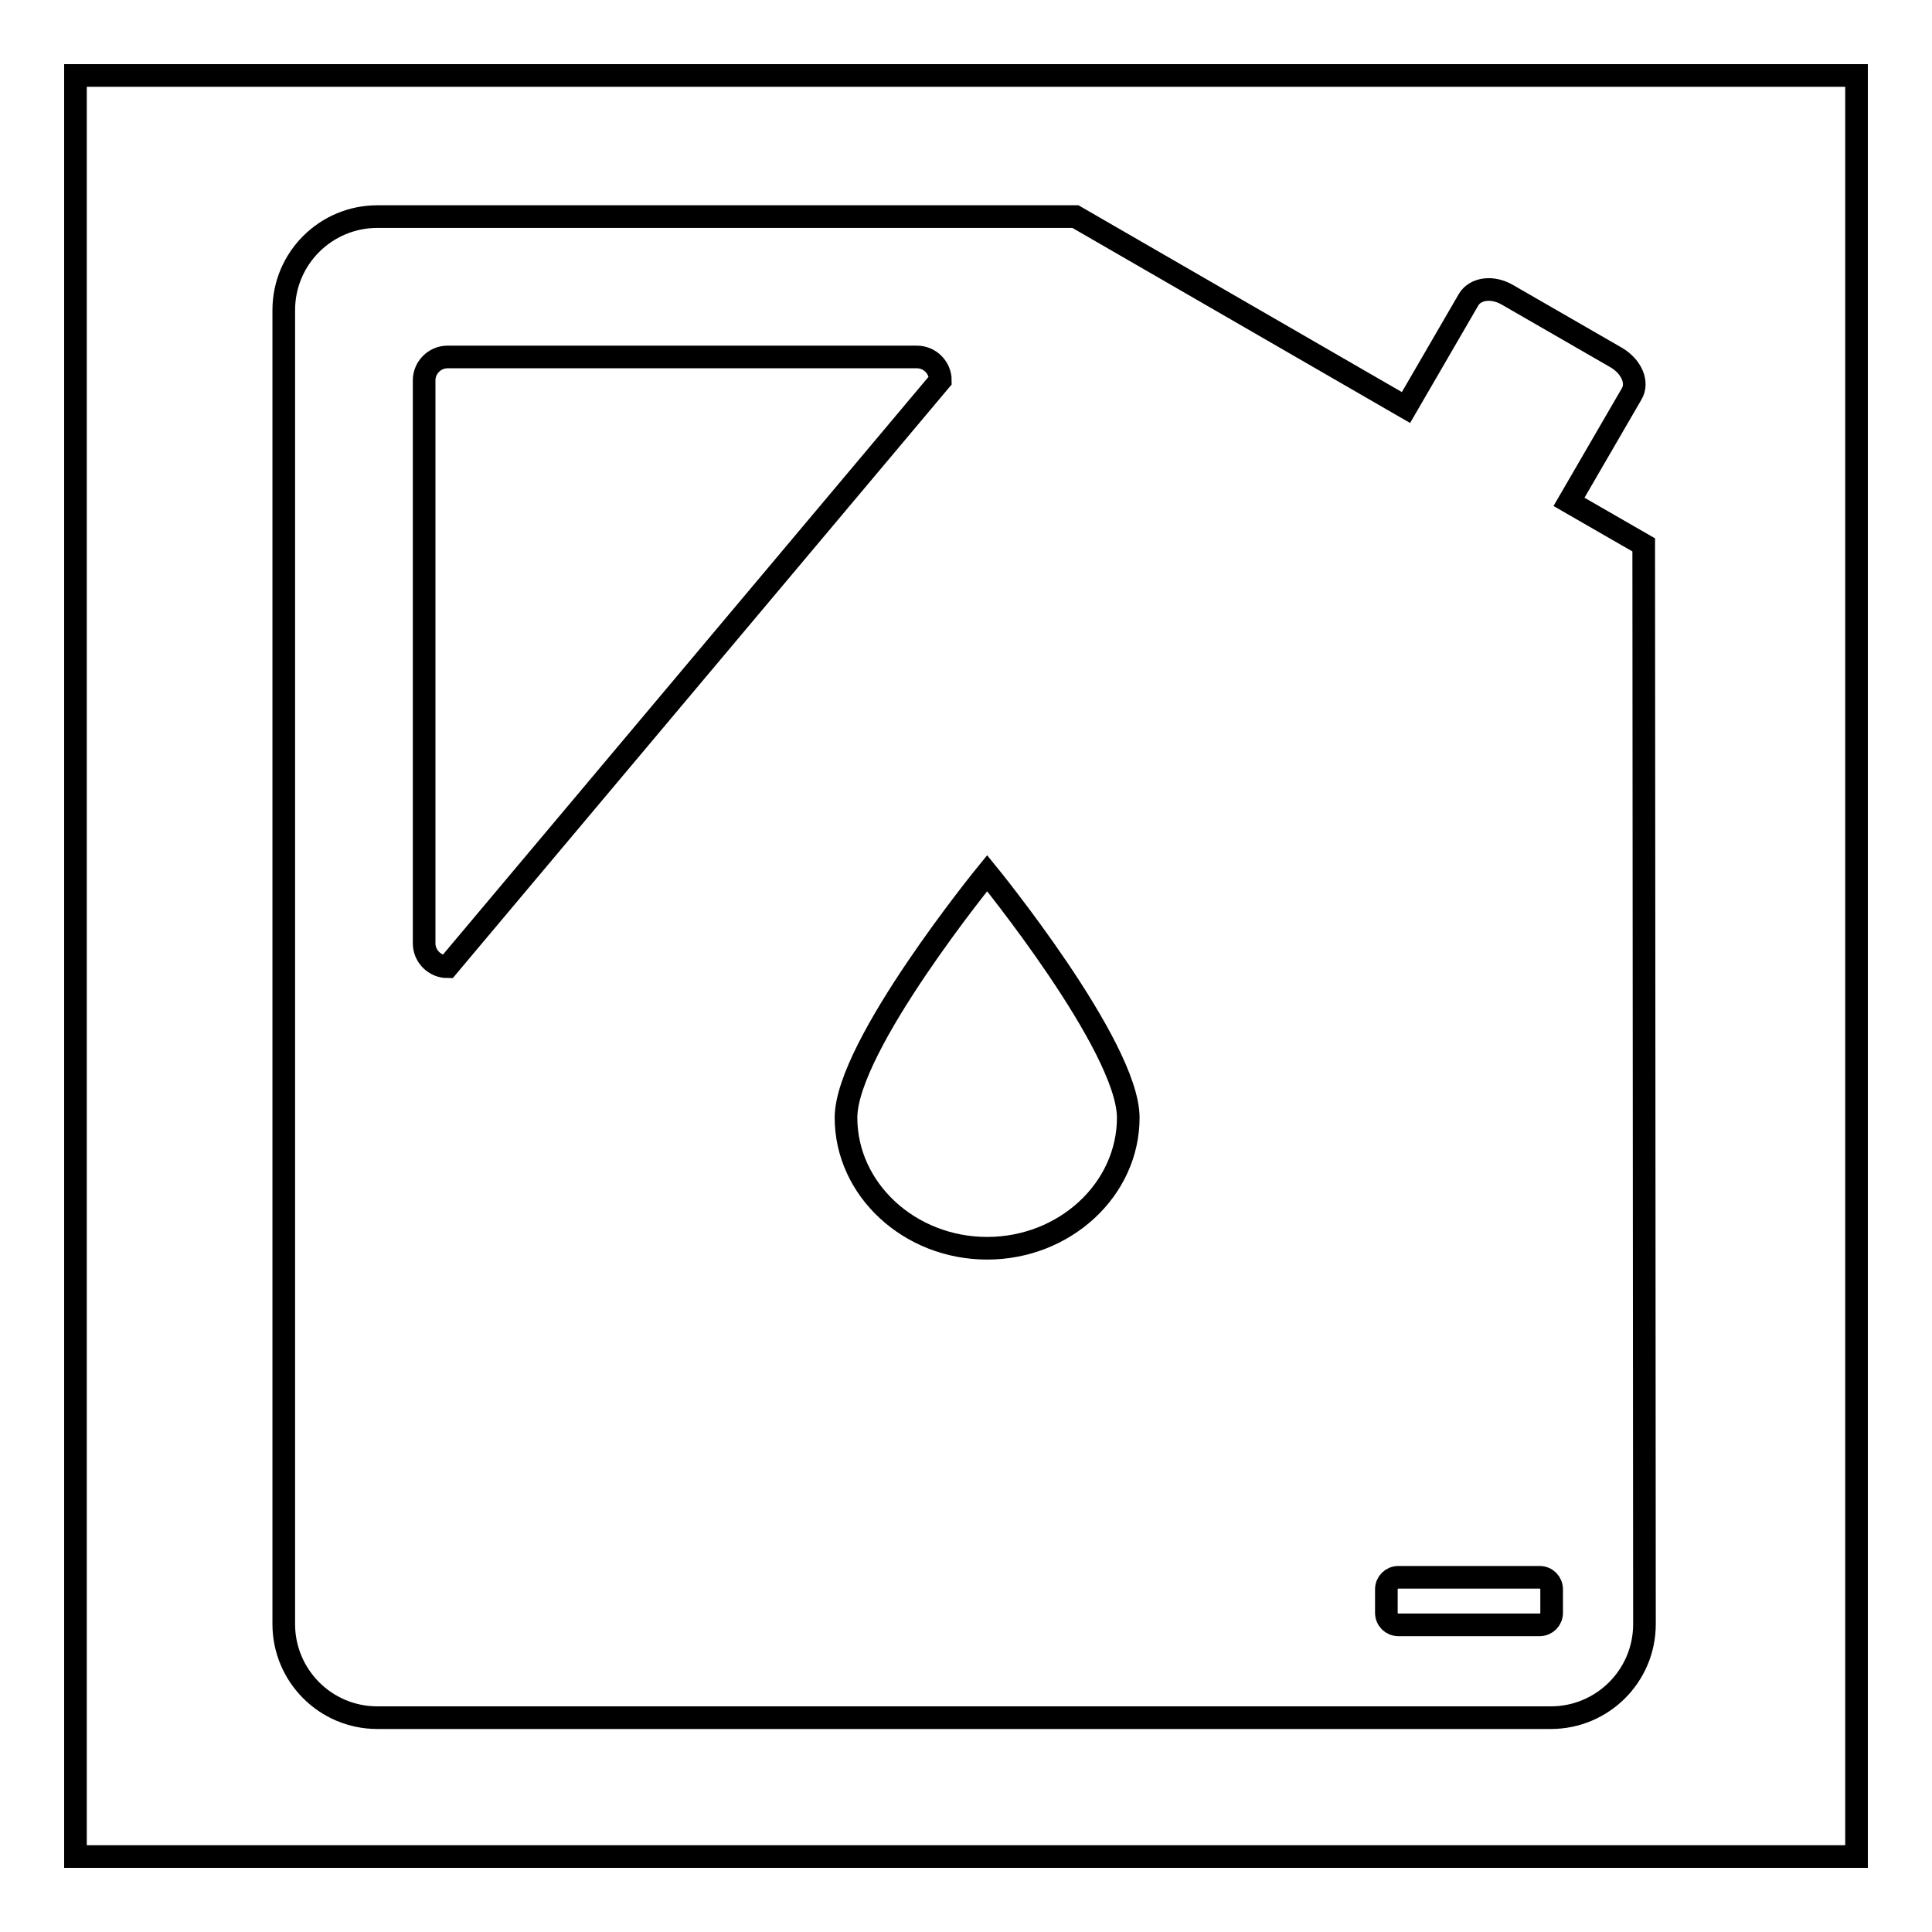
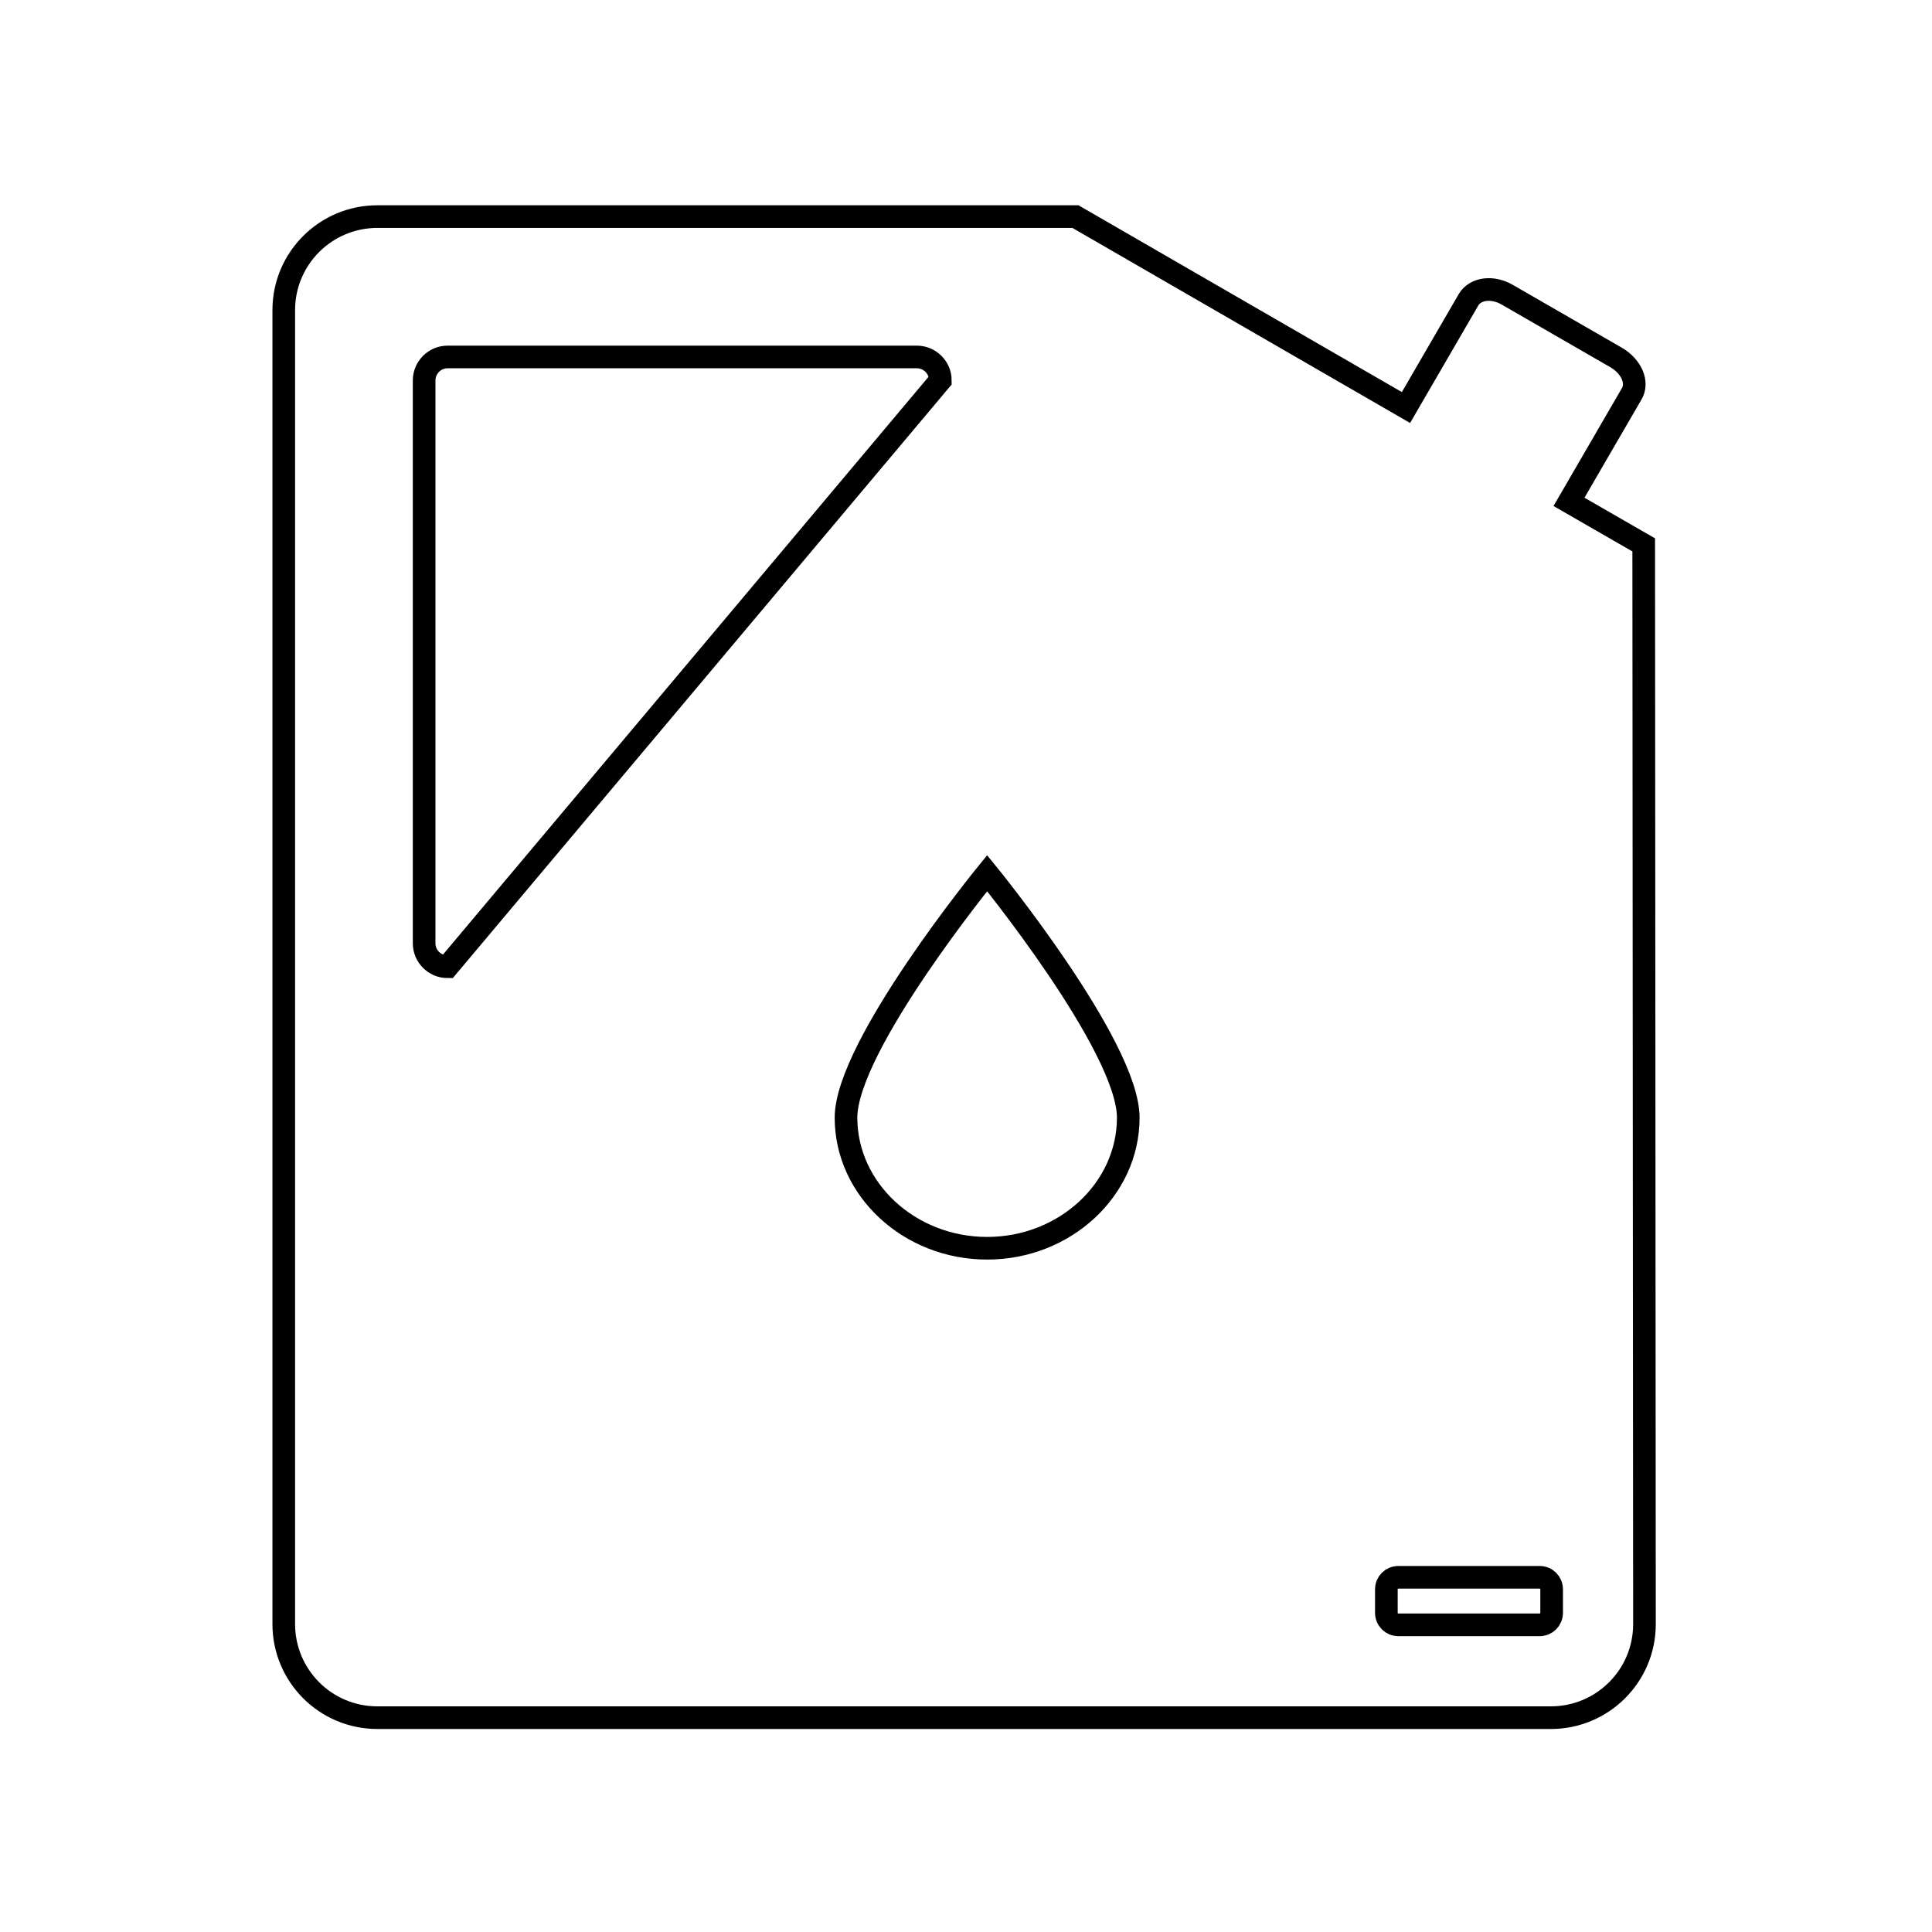
<svg xmlns="http://www.w3.org/2000/svg" version="1.1" x="0px" y="0px" viewBox="0 0 256 256" enable-background="new 0 0 256 256" xml:space="preserve">
  <g>
    <g>
-       <path stroke-width="3" fill-opacity="0" stroke="#000000" d="M10,10h236v236H10V10L10,10z" />
      <path stroke-width="3" fill-opacity="0" stroke="#000000" d="M217.9,215.2c0,6.9-5.6,12.4-12.4,12.4H50c-6.9,0-12.4-5.6-12.4-12.4V41.1c0-6.9,5.6-12.4,12.4-12.4h92.5L186.3,54l8.3-14.3c0.9-1.5,3.2-1.8,5.2-0.6l14.4,8.3c2,1.2,2.9,3.3,2,4.8l-8.3,14.3l9.9,5.7L217.9,215.2L217.9,215.2z M183.7,213.7c0,0.9,0.7,1.6,1.6,1.6h18.7c0.9,0,1.6-0.7,1.6-1.6v-3.1c0-0.9-0.7-1.6-1.6-1.6h-18.7c-0.9,0-1.6,0.7-1.6,1.6V213.7z M121.5,47.3H59.3c-1.7,0-3.1,1.4-3.1,3.1V125c0,1.7,1.4,3.1,3.1,3.1l65.3-77.7C124.6,48.7,123.2,47.3,121.5,47.3z M130.8,115.7c0,0-18.7,22.9-18.7,32.4s8.4,17.3,18.7,17.3c10.3,0,18.7-7.8,18.7-17.3S130.8,115.7,130.8,115.7z" />
    </g>
  </g>
</svg>